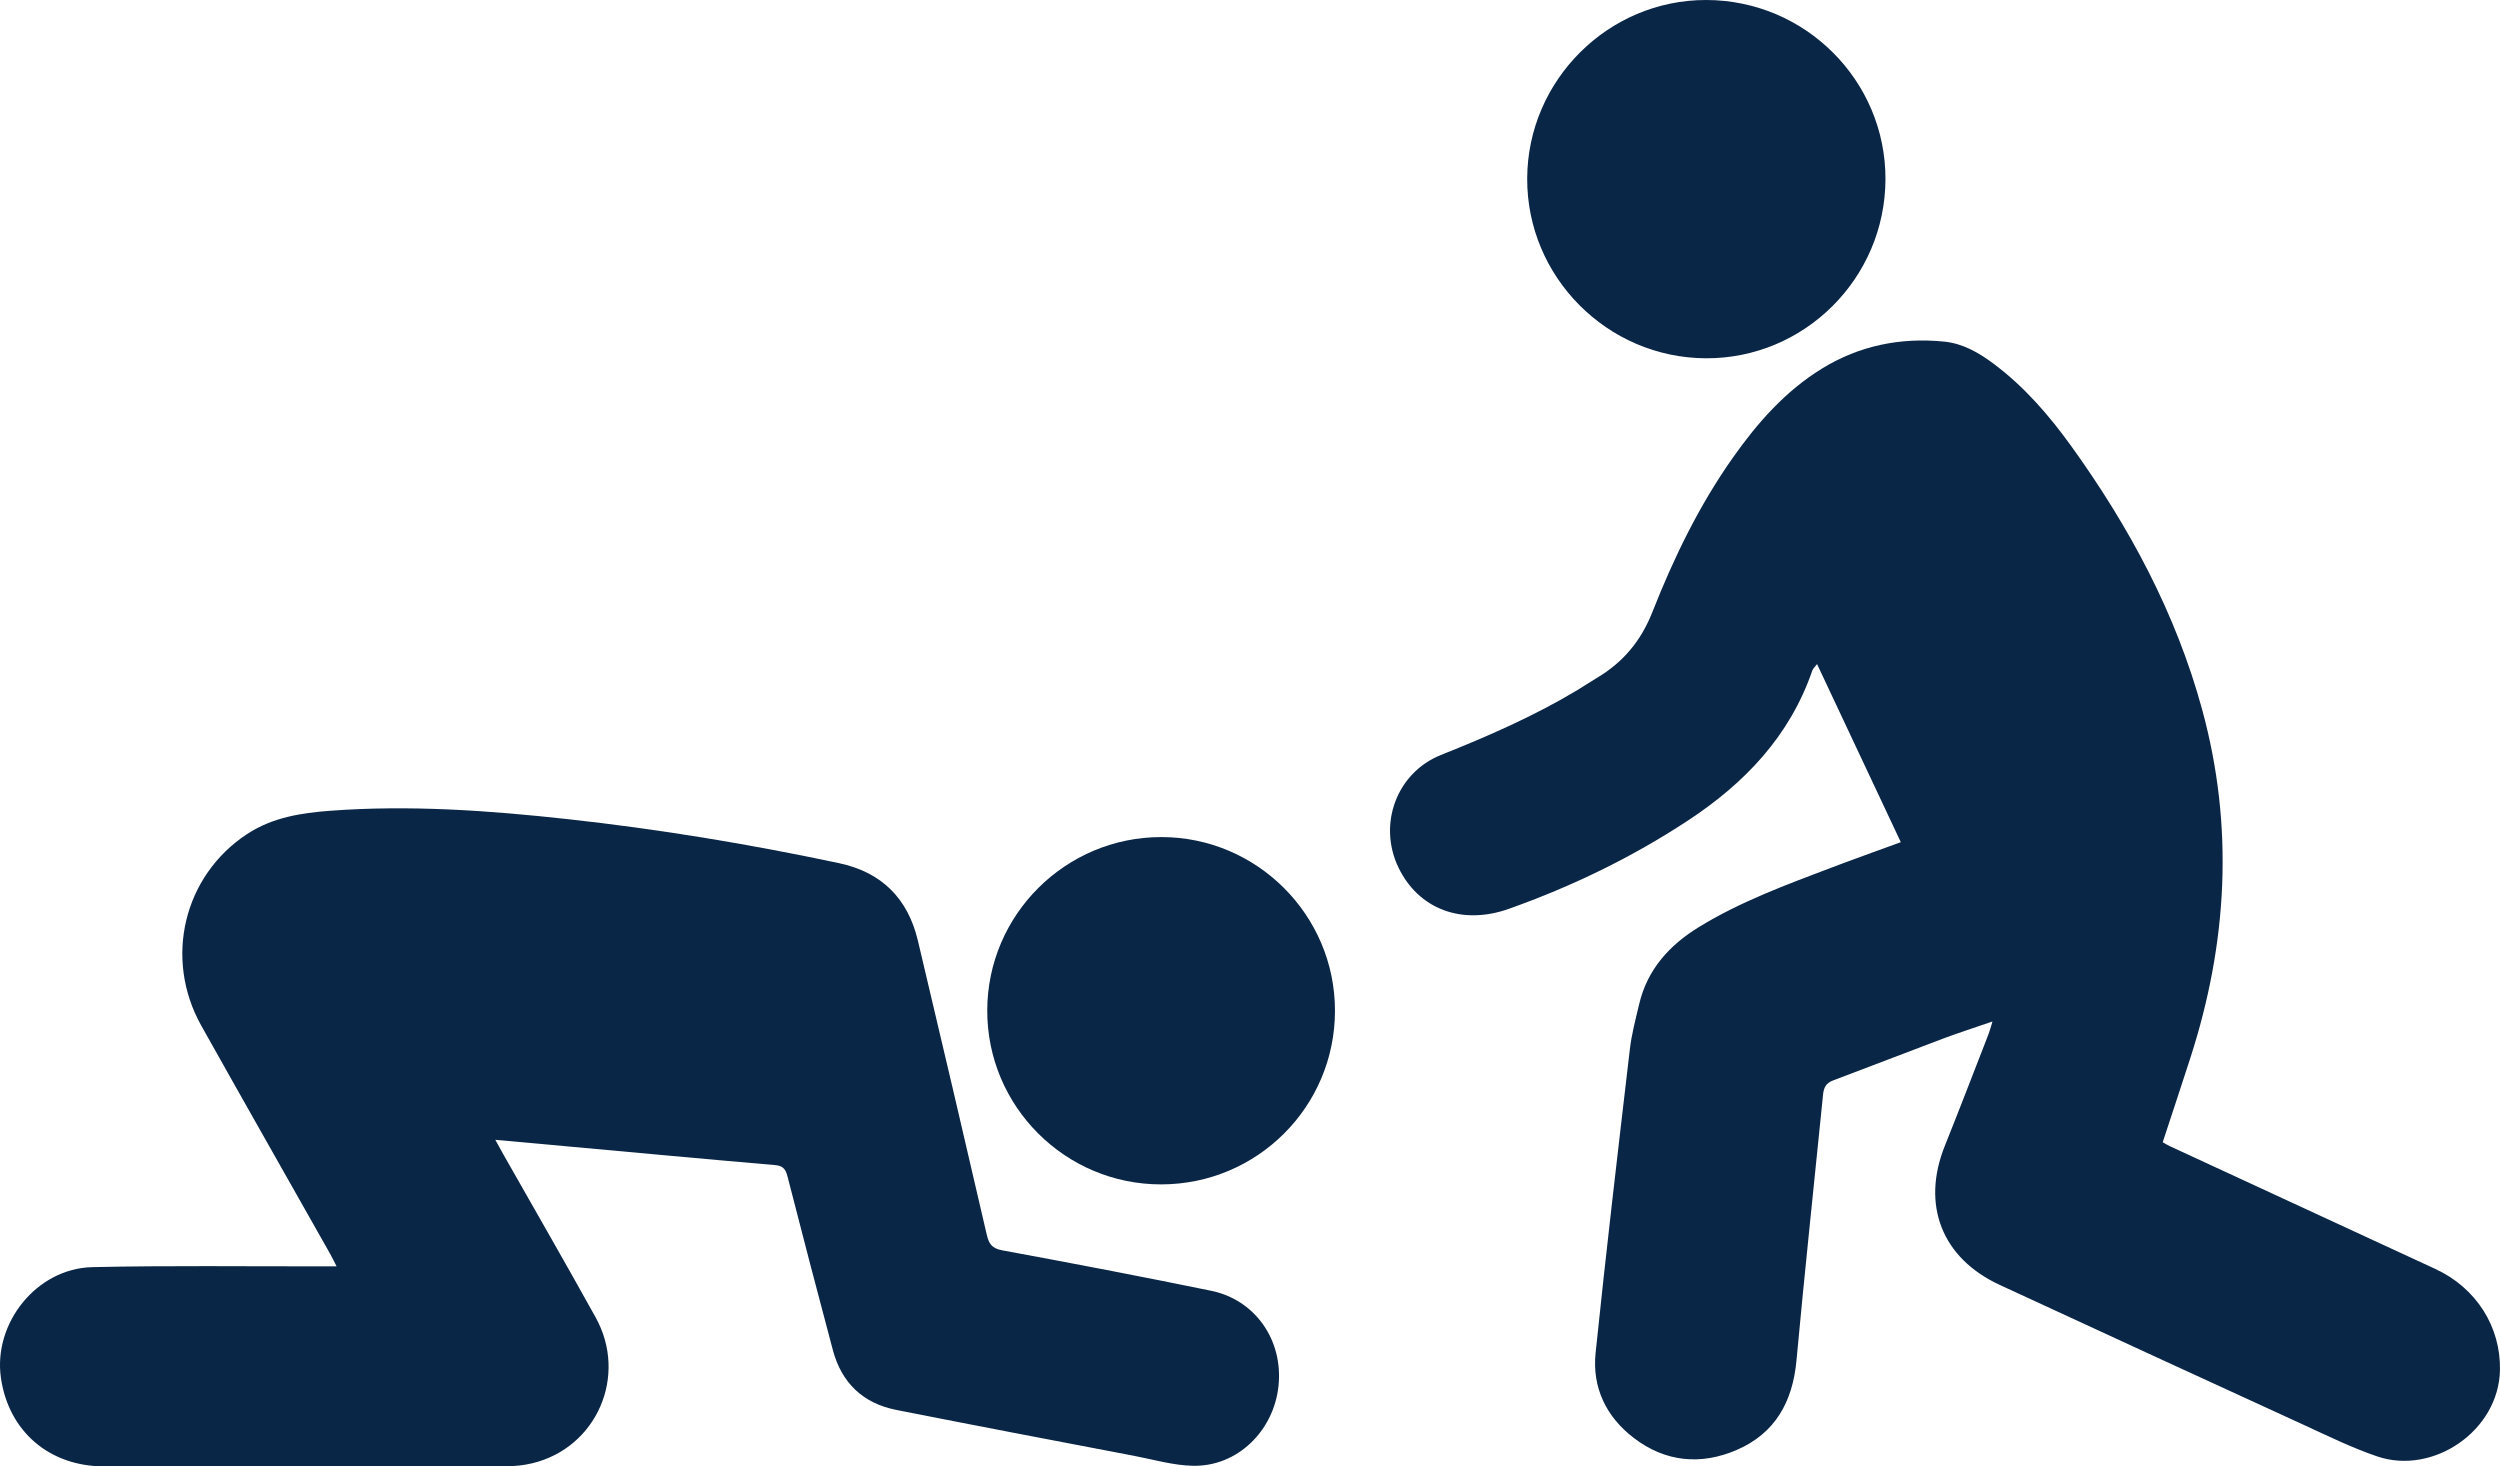
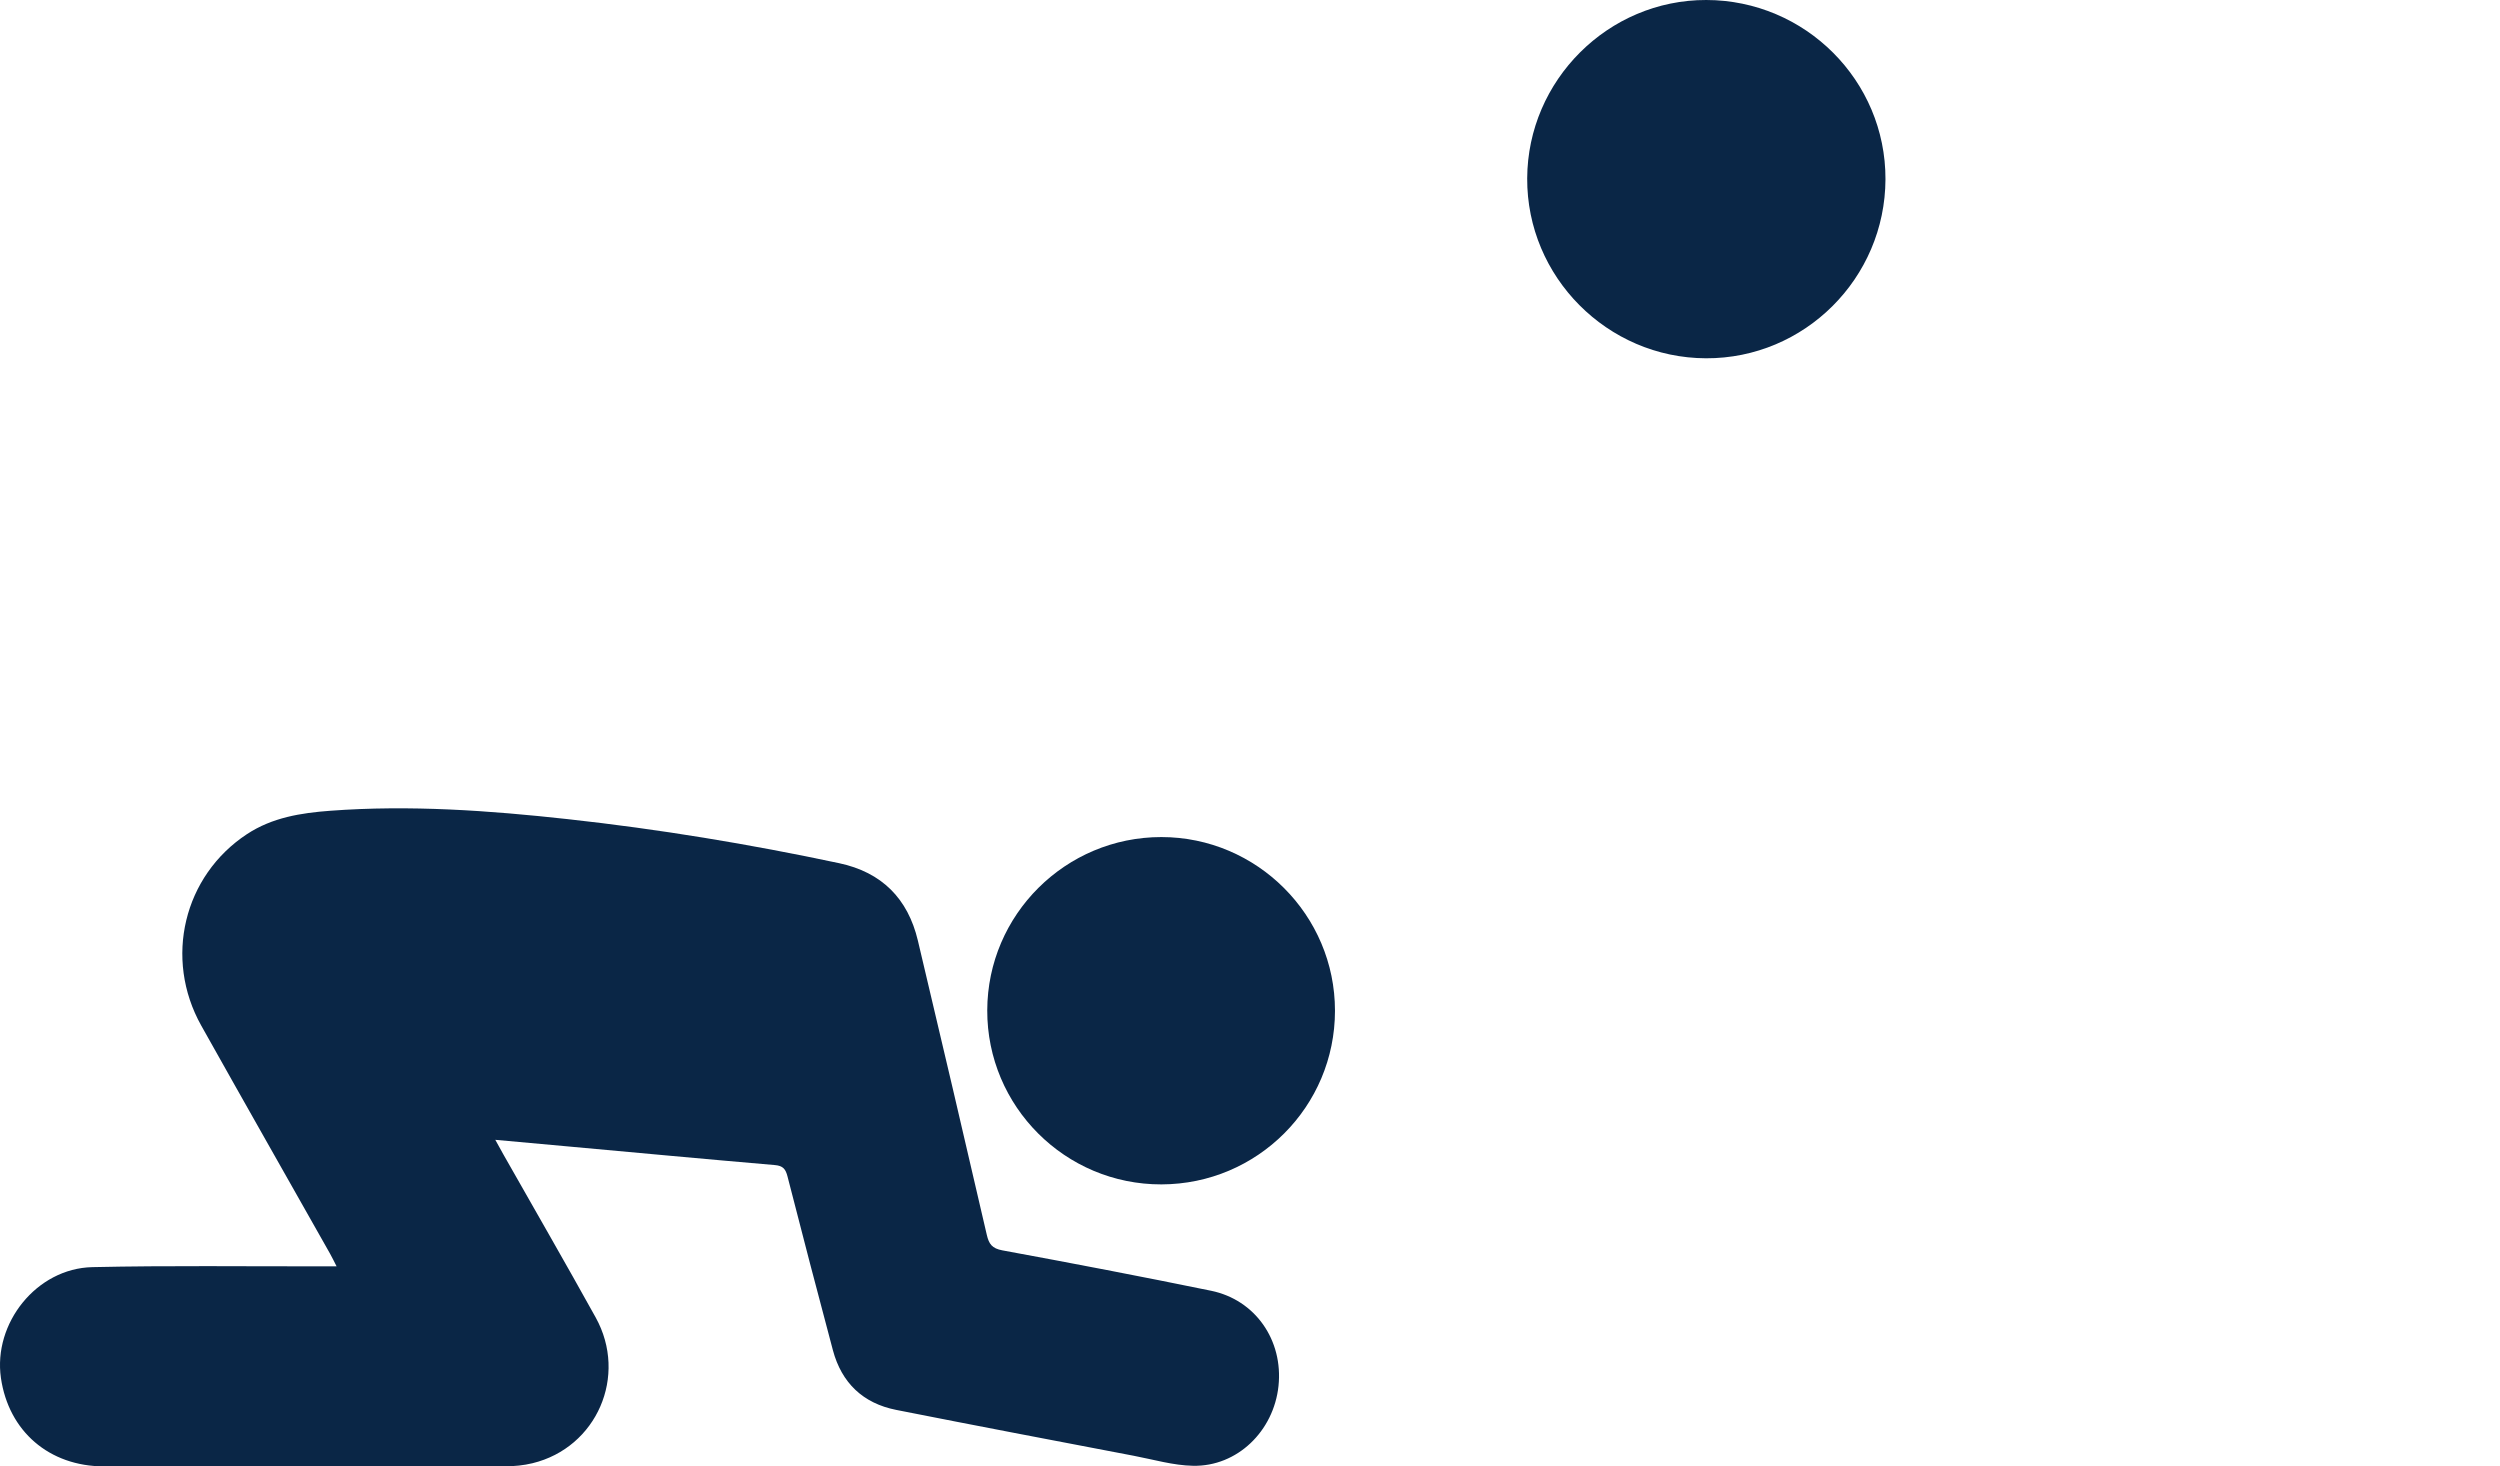
<svg xmlns="http://www.w3.org/2000/svg" id="Layer_2" viewBox="0 0 385 225.839">
  <defs>
    <style>
      .cls-1 {
        fill: #0a2646;
      }
    </style>
  </defs>
  <g id="Layer_1-2" data-name="Layer_1">
    <g>
-       <path class="cls-1" d="M292.727,129.699c-4.316-9.175-8.566-18.212-12.902-27.431-.315.423-.62.683-.732,1.008-3.484,10.092-10.392,17.321-19.127,23.072-8.643,5.69-17.881,10.161-27.613,13.617-7.256,2.577-13.927.018-16.997-6.38-3.188-6.645-.285-14.585,6.548-17.317,7.216-2.885,14.319-5.972,20.991-9.981,1.012-.608,1.99-1.274,3.006-1.876,4.049-2.4,6.808-5.687,8.582-10.191,3.277-8.32,7.19-16.382,12.375-23.732,3.786-5.367,8.089-10.273,13.759-13.746,5.761-3.529,12.074-4.801,18.777-4.135,2.898.288,5.331,1.704,7.608,3.401,4.746,3.538,8.57,7.97,11.999,12.734,8.934,12.415,16.102,25.738,20.142,40.572,4.906,18.009,3.894,35.861-1.803,53.531-1.394,4.323-2.829,8.632-4.282,13.057.352.197.716.434,1.106.615,13.62,6.303,27.241,12.604,40.865,18.897,6.363,2.939,10.072,8.938,9.968,15.524-.149,9.406-10.3,16.26-18.872,13.362-3.87-1.308-7.573-3.137-11.299-4.845-15.636-7.166-31.261-14.354-46.871-21.578-8.921-4.128-12.097-12.328-8.451-21.414,2.302-5.736,4.511-11.51,6.753-17.27.195-.502.322-1.03.584-1.883-2.764.954-5.256,1.753-7.702,2.671-5.627,2.112-11.226,4.302-16.854,6.412-1.058.397-1.425,1.087-1.529,2.133-1.366,13.659-2.839,27.308-4.097,40.978-.587,6.38-3.288,11.249-9.232,13.802-5.503,2.364-10.952,1.854-15.793-1.836-4.277-3.26-6.464-7.779-5.912-13.118,1.615-15.608,3.454-31.194,5.279-46.78.273-2.335.89-4.636,1.431-6.933,1.267-5.378,4.682-9.11,9.273-11.916,6.372-3.895,13.345-6.453,20.282-9.086,3.507-1.331,7.042-2.587,10.74-3.942Z" />
      <path class="cls-1" d="M76.275,175.532c.494.893.864,1.576,1.246,2.251,4.743,8.367,9.555,16.695,14.215,25.108,4.984,9,.168,20.037-9.727,22.445-1.353.329-2.783.473-4.178.475-20.608.029-41.215.037-61.823.012-8.43-.01-14.677-5.412-15.864-13.608-1.224-8.447,5.497-16.884,14.078-17.076,11.762-.263,23.533-.103,35.301-.123.662-.001,1.324-0,2.313-0-.422-.82-.697-1.399-1.011-1.955-6.61-11.704-13.258-23.388-19.829-35.114-5.796-10.343-2.706-23.081,7.034-29.489,3.91-2.573,8.315-3.264,12.842-3.602,12.238-.911,24.409-.043,36.568,1.292,14.046,1.543,27.967,3.844,41.785,6.782,6.579,1.399,10.59,5.455,12.126,11.912,3.591,15.095,7.116,30.205,10.615,45.321.328,1.415.809,2.099,2.405,2.393,10.726,1.974,21.44,4.028,32.124,6.217,6.835,1.401,11.13,7.631,10.395,14.652-.73,6.968-6.357,12.441-13.156,12.307-3.052-.06-6.093-.962-9.127-1.542-12.205-2.336-24.414-4.652-36.603-7.069-5.099-1.011-8.395-4.158-9.738-9.191-2.377-8.906-4.702-17.826-6.989-26.756-.29-1.131-.684-1.645-1.942-1.753-10.654-.913-21.3-1.909-31.949-2.879-3.623-.33-7.246-.658-11.111-1.01Z" />
-       <path class="cls-1" d="M262.768,0c15.249.028,27.643,12.427,27.594,27.608-.049,15.243-12.467,27.626-27.646,27.568-15.195-.058-27.597-12.539-27.529-27.706C235.256,12.347,247.68-.027,262.768,0Z" />
+       <path class="cls-1" d="M262.768,0c15.249.028,27.643,12.427,27.594,27.608-.049,15.243-12.467,27.626-27.646,27.568-15.195-.058-27.597-12.539-27.529-27.706C235.256,12.347,247.68-.027,262.768,0" />
      <path class="cls-1" d="M205.587,155.657c-.007,14.761-11.944,26.705-26.723,26.74-14.817.035-26.867-12.008-26.827-26.812.04-14.723,12.058-26.68,26.813-26.676,14.728.004,26.744,12.025,26.737,26.748Z" />
    </g>
  </g>
</svg>